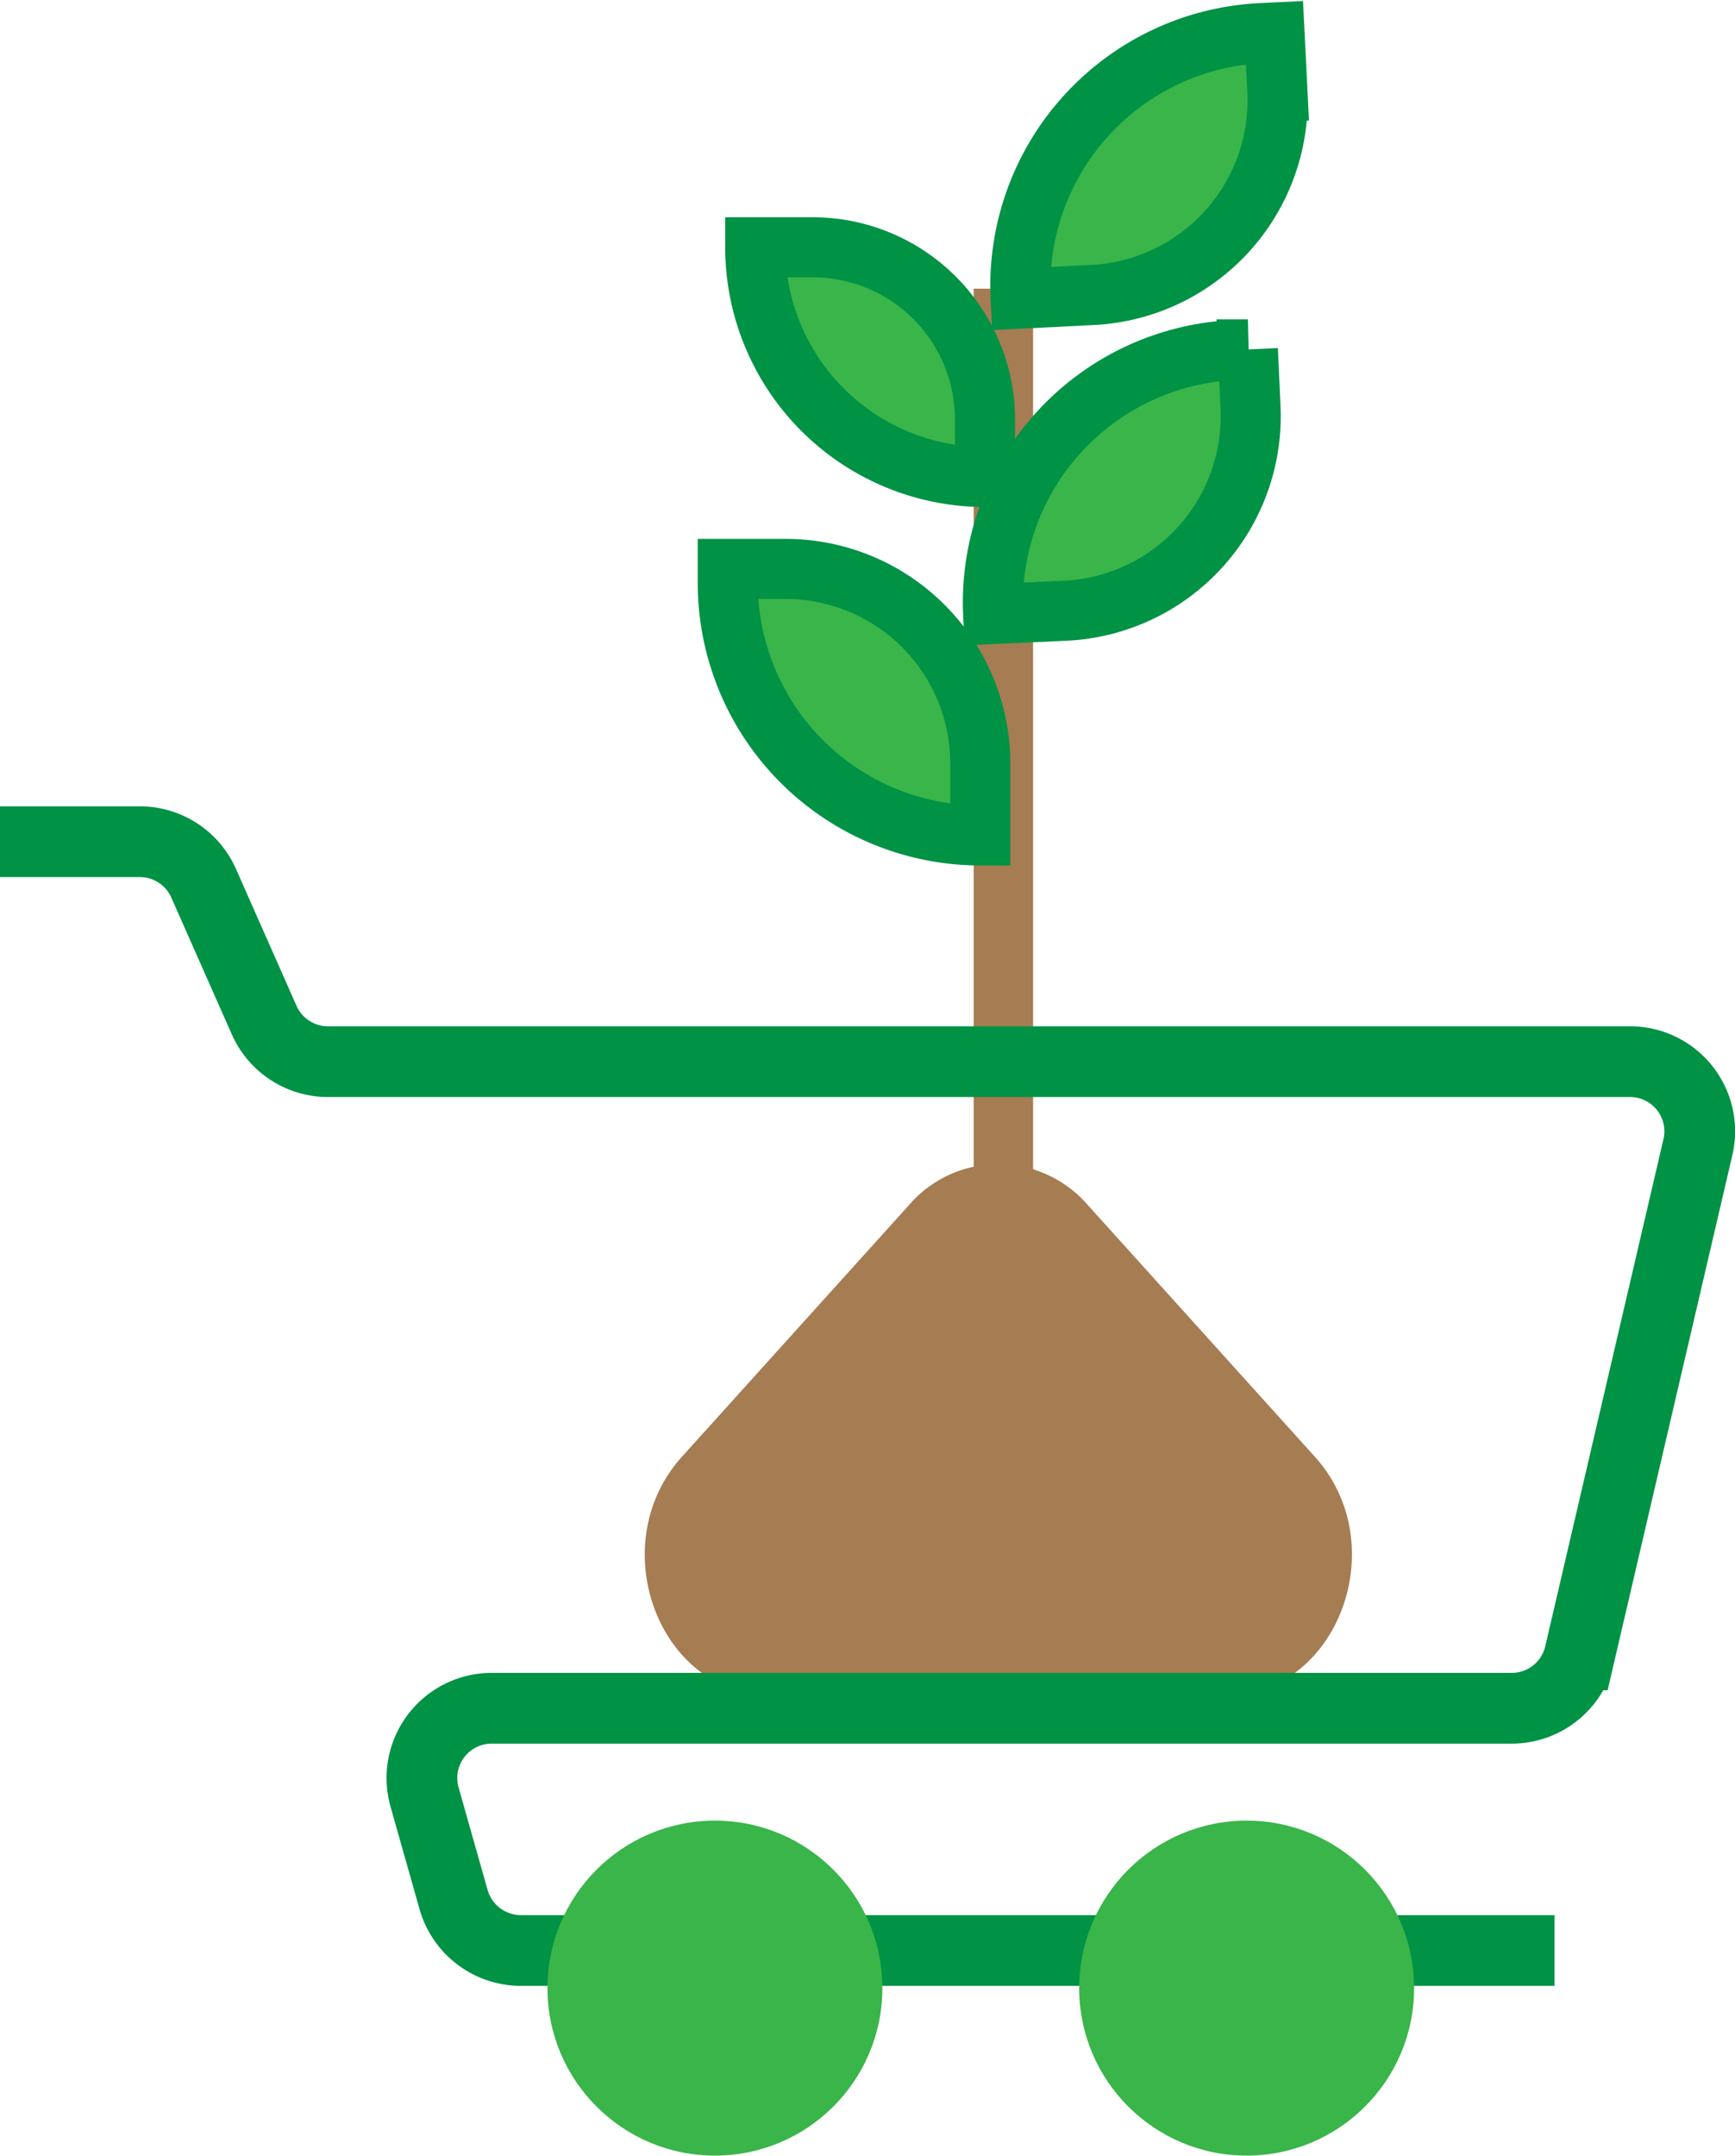
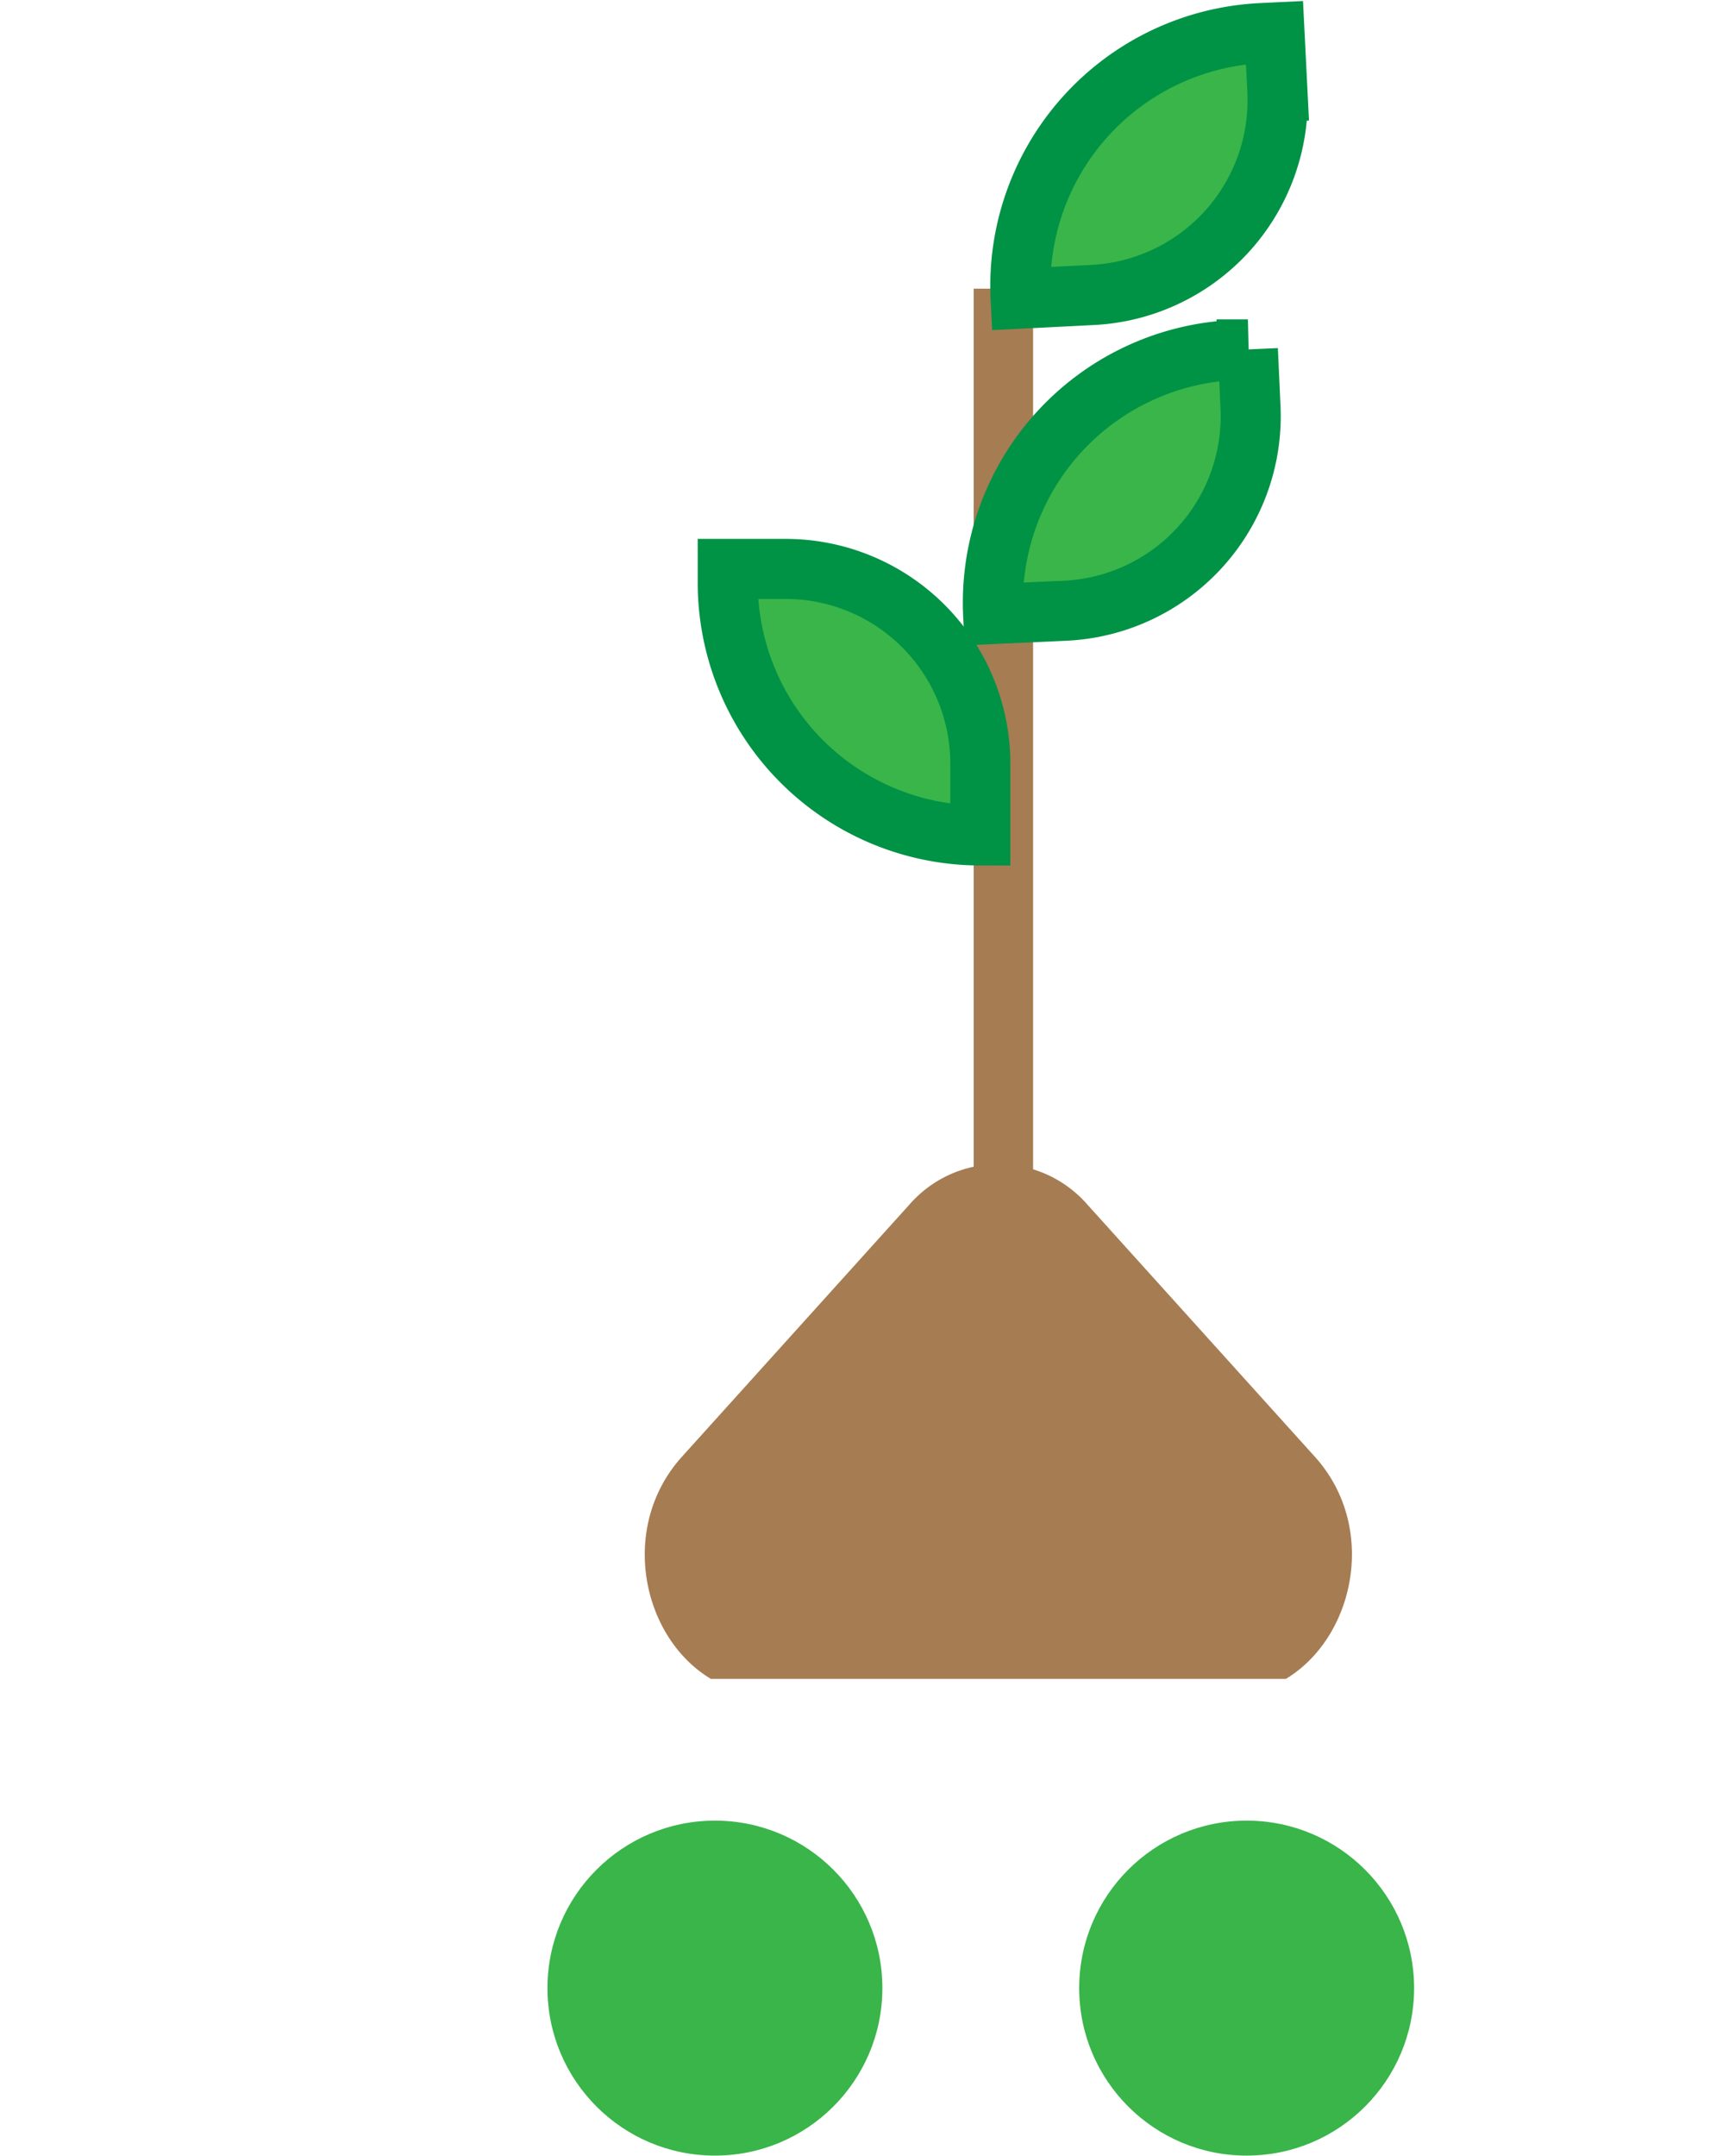
<svg xmlns="http://www.w3.org/2000/svg" viewBox="0 0 130.03 161.53">
  <defs>
    <style>.cls-1{fill:#54503e;stroke:#a67c52;stroke-width:4.45px;}.cls-1,.cls-3,.cls-4{stroke-miterlimit:10;}.cls-2{fill:#a67c52;}.cls-3,.cls-5{fill:#39b54a;}.cls-3,.cls-4{stroke:#009245;}.cls-3{stroke-width:4.5px;}.cls-4{fill:none;stroke-width:5.3px;}</style>
  </defs>
  <g id="Layer_2" data-name="Layer 2">
    <g id="icon">
      <line class="cls-1" x1="75.2" y1="99" x2="75.2" y2="21.63" />
      <path class="cls-2" d="M53.28,125.8c-5.2-3.11-6.93-11.39-2.16-16.66l17-18.84a8.85,8.85,0,0,1,13.41,0l17,18.84c4.78,5.28,3,13.55-2.16,16.66" />
-       <path class="cls-3" d="M56.6,18.53h4.3A12.91,12.91,0,0,1,73.82,31.44v4.3a0,0,0,0,1,0,0h0A17.22,17.22,0,0,1,56.6,18.53v0A0,0,0,0,1,56.6,18.53Z" />
      <path class="cls-3" d="M54.54,42.63h4.35A14.59,14.59,0,0,1,73.47,57.22V62.6a0,0,0,0,1,0,0h0A18.94,18.94,0,0,1,54.54,43.67v-1A0,0,0,0,1,54.54,42.63Z" />
      <path class="cls-3" d="M74.51,26.11h4.35A14.59,14.59,0,0,1,93.45,40.69v5.39a0,0,0,0,1,0,0h0A18.94,18.94,0,0,1,74.51,27.14v-1A0,0,0,0,1,74.51,26.11Z" transform="translate(116.24 -49.43) rotate(87.41)" />
      <path class="cls-3" d="M76.13,2.28h4.35A14.59,14.59,0,0,1,95.07,16.86v5.39a0,0,0,0,1,0,0h0A18.94,18.94,0,0,1,76.13,3.31v-1a0,0,0,0,1,0,0Z" transform="matrix(0.05, 1, -1, 0.05, 93.99, -73.81)" />
-       <path class="cls-4" d="M0,63.07H10.49a5.22,5.22,0,0,1,4.77,3.11L19.8,76.44a5.23,5.23,0,0,0,4.78,3.11h97.57A5.22,5.22,0,0,1,127.24,86l-8.86,38a5.23,5.23,0,0,1-5.09,4H36.82a5.23,5.23,0,0,0-5,6.66L34,142.36a5.25,5.25,0,0,0,5,3.79H116.5" />
      <circle class="cls-5" cx="53.58" cy="148.97" r="12.55" />
      <circle class="cls-5" cx="93.43" cy="148.97" r="12.55" />
    </g>
  </g>
</svg>